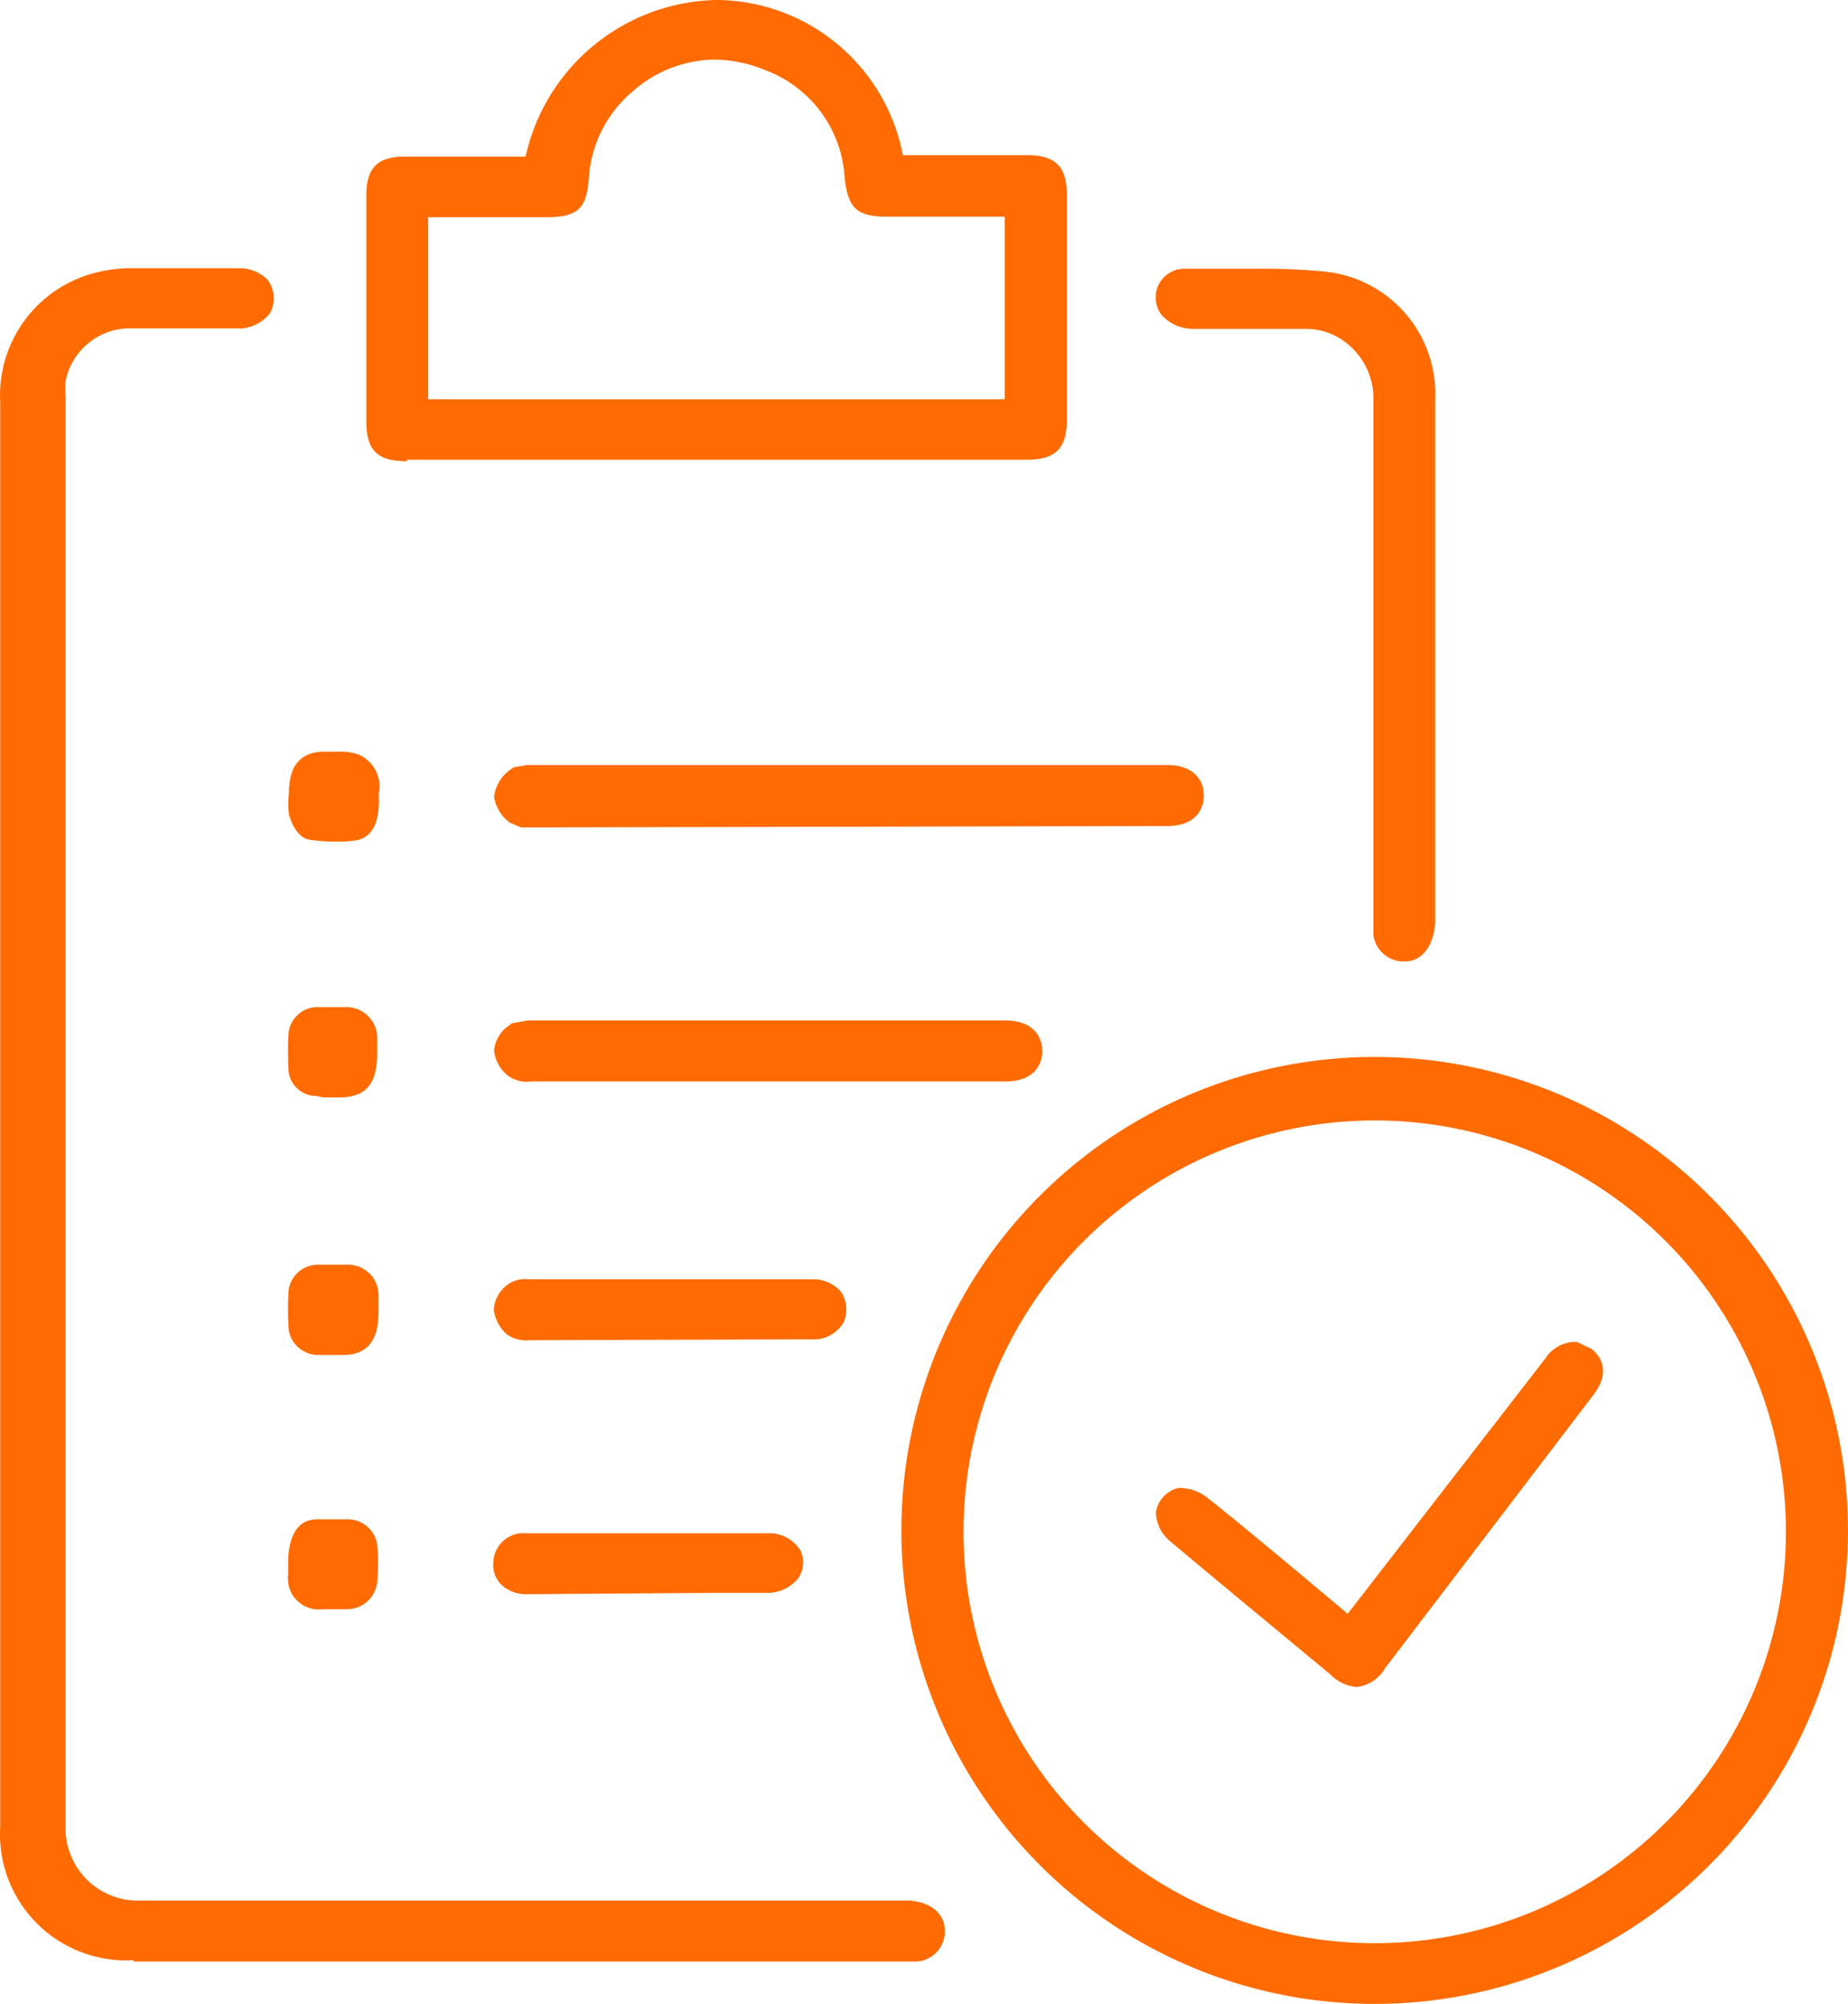
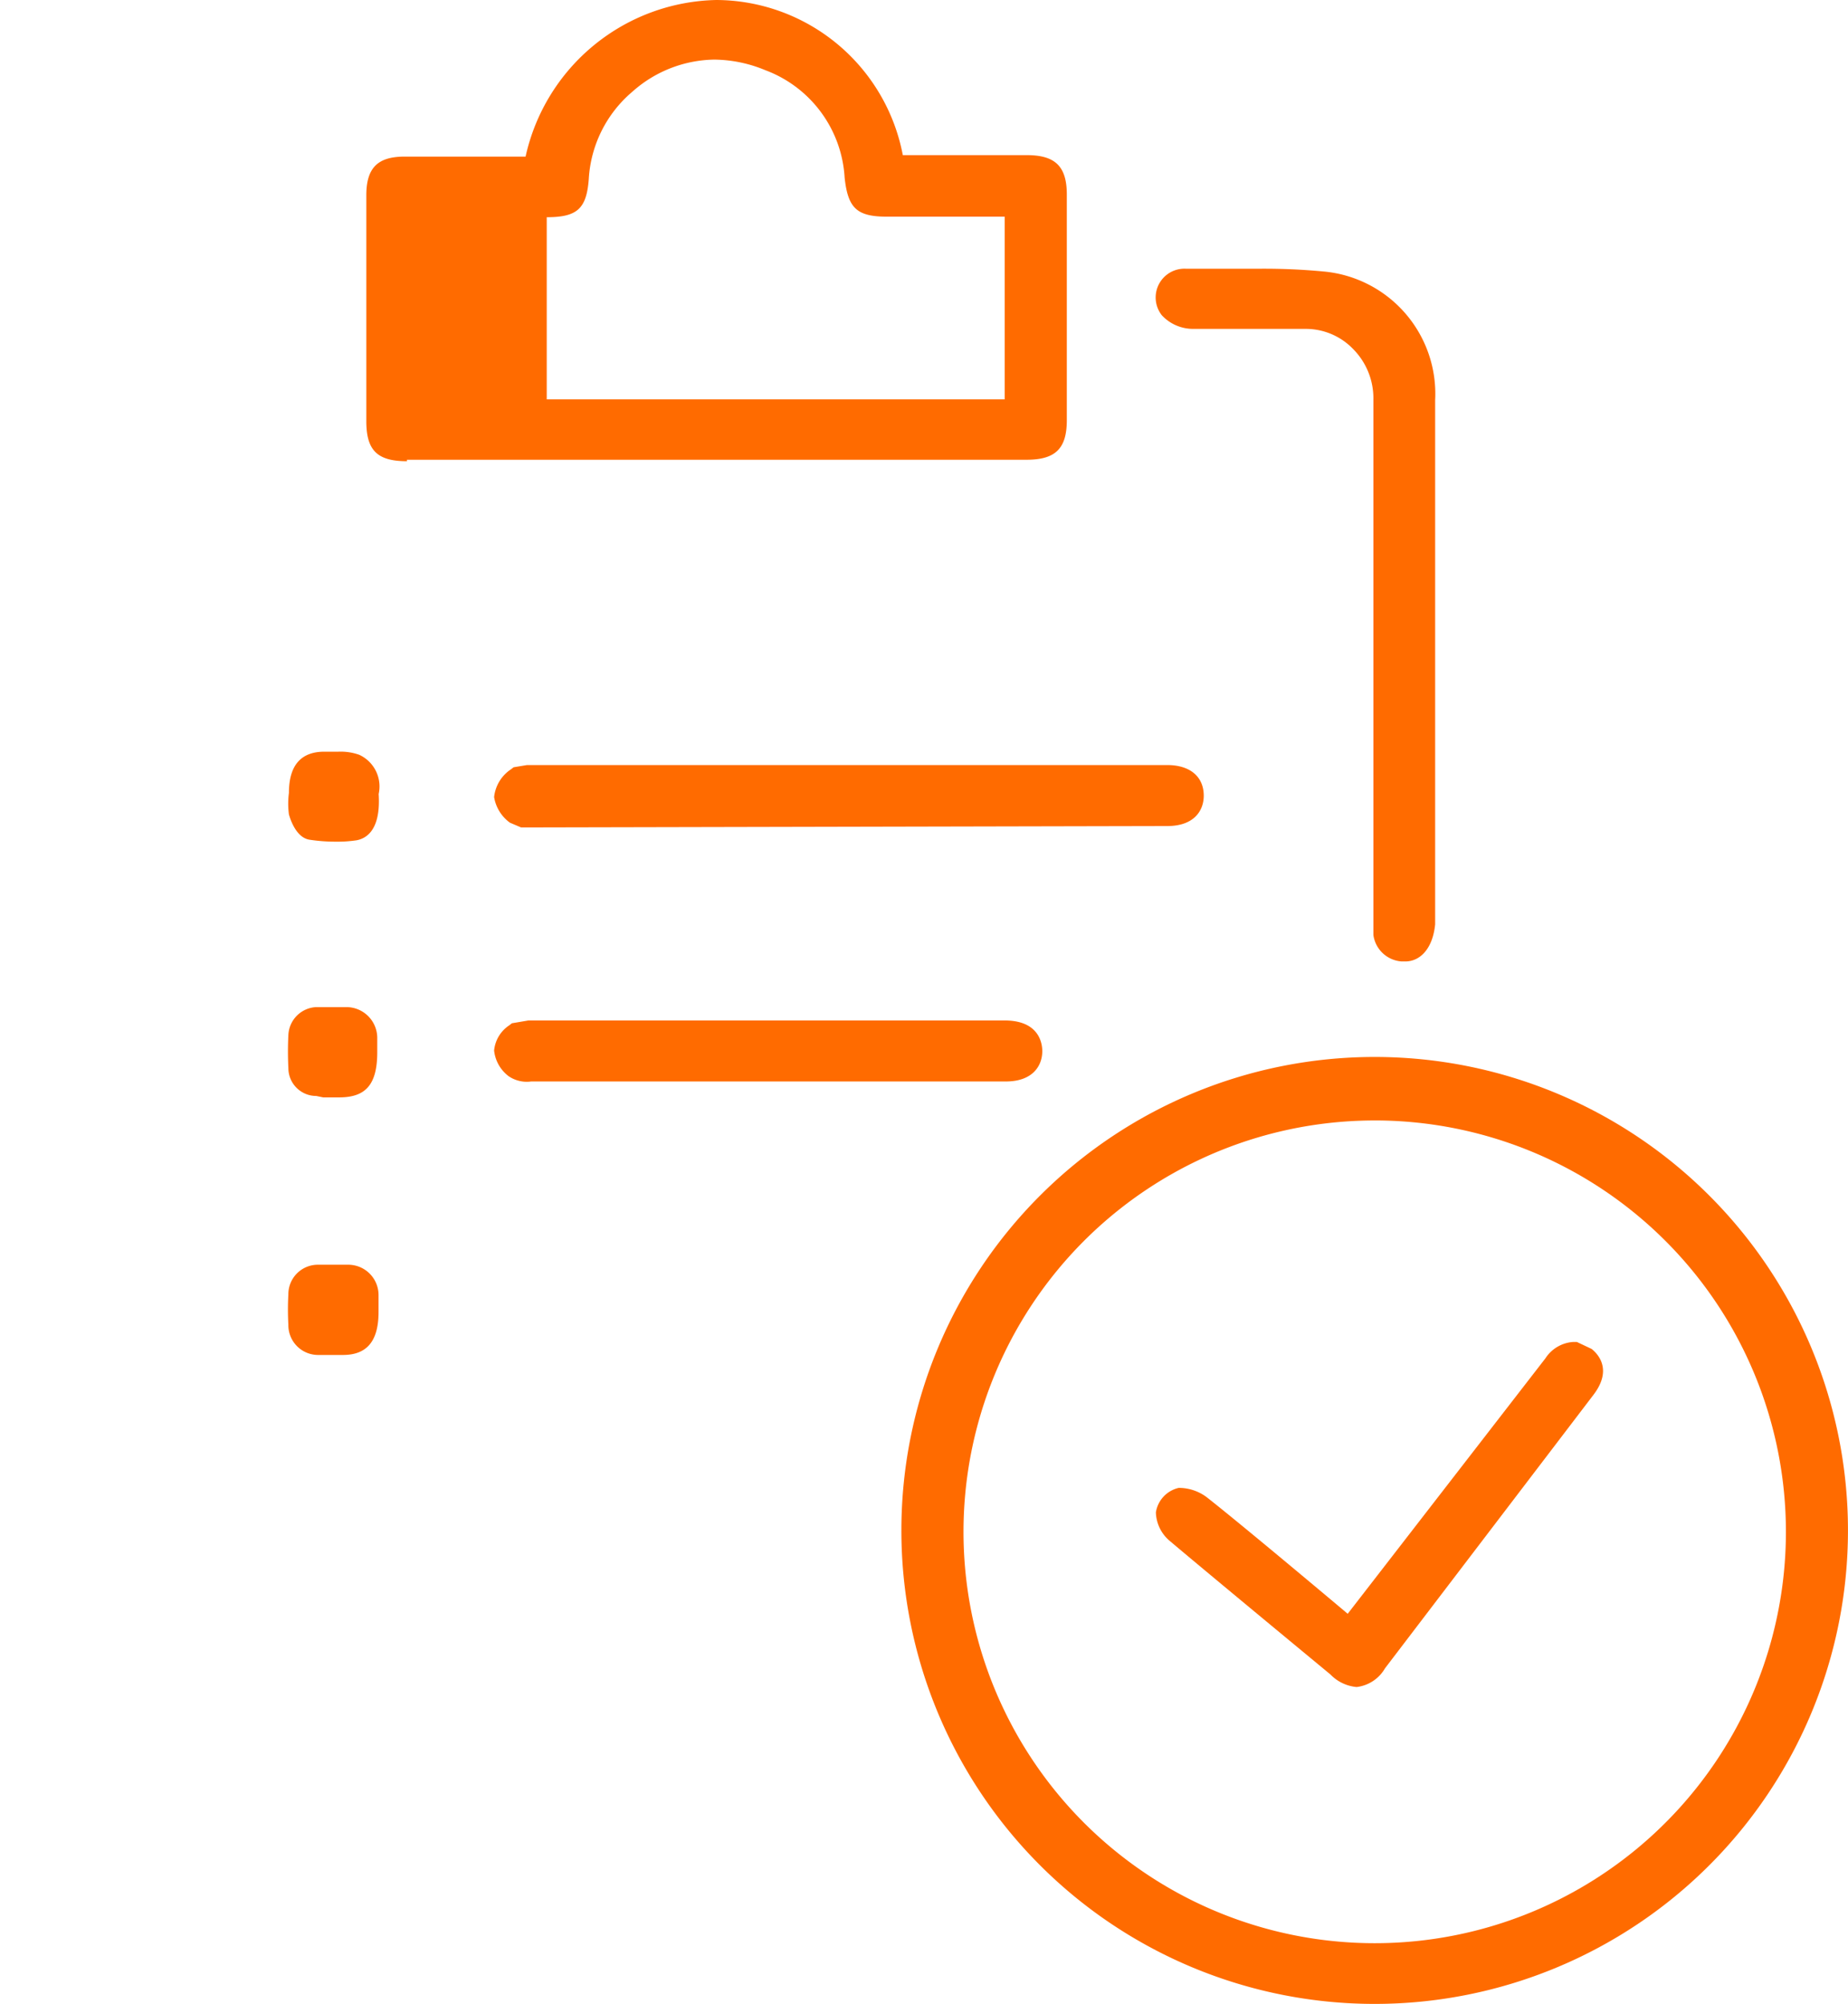
<svg xmlns="http://www.w3.org/2000/svg" width="114.626" height="124.248" viewBox="0 0 114.626 124.248">
  <g id="Group_6" data-name="Group 6" transform="translate(-892.233 -470.463)">
    <path id="Path_28" data-name="Path 28" d="M107.535,126.884a29.357,29.357,0,1,1,.1,0Zm.138-54.776a25.506,25.506,0,1,0,25.42,25.54A25.506,25.506,0,0,0,107.673,72.107Z" transform="translate(869.915 467.828)" fill="#FF6B00" />
-     <path id="Path_29" data-name="Path 29" d="M54.137,144.757a7.823,7.823,0,0,1-8.272-8.272V48.156a7.84,7.84,0,0,1,5.992-8.047,9.152,9.152,0,0,1,1.951-.259h6.907a2.452,2.452,0,0,1,1.727.708,1.917,1.917,0,0,1,.173,2.055,2.469,2.469,0,0,1-1.727.967H53.982a4.058,4.058,0,0,0-4.058,3.264,5.526,5.526,0,0,0,0,.95V136.33a4.49,4.49,0,0,0,4.663,4.732h47.679c1.468.121,2.21.915,2.193,1.917a1.865,1.865,0,0,1-1.831,1.865H54.137Z" transform="translate(846.381 447.243)" fill="#FF6B00" />
-     <path id="Path_30" data-name="Path 30" d="M61.531,58.817c-1.848,0-2.521-.673-2.521-2.487v-14c0-1.727.725-2.4,2.383-2.4h7.495A12.382,12.382,0,0,1,80.717,30.22a11.829,11.829,0,0,1,11.57,9.619h7.685c1.727,0,2.487.656,2.487,2.435v14c0,1.727-.673,2.452-2.487,2.452H61.531Zm37.076-3.834V43.655H91.32c-1.882,0-2.435-.518-2.642-2.418a7.581,7.581,0,0,0-4.922-6.666,8.427,8.427,0,0,0-3.16-.656A7.805,7.805,0,0,0,75.519,35.9a7.667,7.667,0,0,0-2.711,5.422c-.138,1.848-.725,2.366-2.608,2.366H62.844V54.983Z" transform="translate(855.945 440.243)" fill="#FF6B00" />
+     <path id="Path_30" data-name="Path 30" d="M61.531,58.817c-1.848,0-2.521-.673-2.521-2.487v-14c0-1.727.725-2.4,2.383-2.4h7.495A12.382,12.382,0,0,1,80.717,30.22a11.829,11.829,0,0,1,11.57,9.619h7.685c1.727,0,2.487.656,2.487,2.435v14c0,1.727-.673,2.452-2.487,2.452H61.531Zm37.076-3.834V43.655H91.32c-1.882,0-2.435-.518-2.642-2.418a7.581,7.581,0,0,0-4.922-6.666,8.427,8.427,0,0,0-3.16-.656A7.805,7.805,0,0,0,75.519,35.9a7.667,7.667,0,0,0-2.711,5.422c-.138,1.848-.725,2.366-2.608,2.366V54.983Z" transform="translate(855.945 440.243)" fill="#FF6B00" />
    <path id="Path_31" data-name="Path 31" d="M102.6,82.819a1.9,1.9,0,0,1-1.727-1.641V47.989a4.334,4.334,0,0,0-1.243-3.126A4.075,4.075,0,0,0,96.689,43.6H89.7a2.642,2.642,0,0,1-1.951-.846,1.785,1.785,0,0,1,1.5-2.884h4.524a39.044,39.044,0,0,1,4.024.173,7.615,7.615,0,0,1,6.907,7.978v32.5c-.155,1.554-.967,2.3-1.848,2.3Z" transform="translate(876.547 447.255)" fill="#FF6B00" />
    <path id="Path_32" data-name="Path 32" d="M65.275,61.558l-.691-.294a2.452,2.452,0,0,1-.984-1.589,2.366,2.366,0,0,1,1.053-1.727l.155-.121.829-.138h39.718c1.416,0,2.262.725,2.262,1.9,0,.915-.587,1.882-2.262,1.882Z" transform="translate(859.281 460.21)" fill="#FF6B00" />
    <path id="Path_33" data-name="Path 33" d="M65.9,70.642a2,2,0,0,1-1.4-.328,2.3,2.3,0,0,1-.9-1.589,2.107,2.107,0,0,1,.95-1.571l.155-.121,1.019-.173H95.271c2.159,0,2.331,1.451,2.331,1.9,0,.915-.6,1.882-2.262,1.882Z" transform="translate(859.281 466.876)" fill="#FF6B00" />
-     <path id="Path_34" data-name="Path 34" d="M65.835,79.935a2.107,2.107,0,0,1-1.416-.345,2.418,2.418,0,0,1-.829-1.554,2.055,2.055,0,0,1,.794-1.5,1.83,1.83,0,0,1,1.3-.38h17.7a2.28,2.28,0,0,1,1.727.76,1.969,1.969,0,0,1,.155,1.951,2.159,2.159,0,0,1-1.727,1.019H81.808Z" transform="translate(859.274 473.625)" fill="#FF6B00" />
-     <path id="Path_35" data-name="Path 35" d="M65.7,89.055a2.245,2.245,0,0,1-1.641-.6,1.727,1.727,0,0,1-.484-1.347,1.865,1.865,0,0,1,2.038-1.83H80.6a2.262,2.262,0,0,1,2.038,1.088,1.727,1.727,0,0,1-.173,1.727,2.452,2.452,0,0,1-1.848.881H76.956Z" transform="translate(859.257 480.254)" fill="#FF6B00" />
    <path id="Path_36" data-name="Path 36" d="M59.132,62.789a10.517,10.517,0,0,1-1.606-.121c-.915-.138-1.261-1.52-1.278-1.571a5.06,5.06,0,0,1,0-1.33c0-1.727.76-2.521,2.107-2.556h.95a3.454,3.454,0,0,1,1.3.19,2.159,2.159,0,0,1,1.209,2.435c.155,2.4-.915,2.78-1.364,2.867a8.083,8.083,0,0,1-1.312.086Z" transform="translate(853.906 459.86)" fill="#FF6B00" />
    <path id="Path_37" data-name="Path 37" d="M57.948,71.889a1.727,1.727,0,0,1-1.727-1.727,20.364,20.364,0,0,1,0-2.055,1.813,1.813,0,0,1,1.727-1.727H59.8a1.917,1.917,0,0,1,1.934,1.882v.915c0,2.055-.76,2.78-2.3,2.8H58.379Z" transform="translate(853.899 466.527)" fill="#FF6B00" />
    <path id="Path_38" data-name="Path 38" d="M58.12,81.225a1.848,1.848,0,0,1-1.9-1.882,16.8,16.8,0,0,1,0-1.865,1.83,1.83,0,0,1,1.83-1.848h1.882a1.882,1.882,0,0,1,1.882,1.9v1.036c0,1.882-.794,2.642-2.159,2.659H58.12Z" transform="translate(853.899 473.25)" fill="#FF6B00" />
-     <path id="Path_39" data-name="Path 39" d="M58.347,90.348a1.917,1.917,0,0,1-2.141-2.124V87.153c.138-1.727.794-2.331,1.727-2.383H59.9A1.848,1.848,0,0,1,61.749,86.5a11.569,11.569,0,0,1,0,1.9A1.9,1.9,0,0,1,59.9,90.348Z" transform="translate(853.897 479.894)" fill="#FF6B00" />
    <path id="Path_40" data-name="Path 40" d="M99.821,99.8a2.573,2.573,0,0,1-1.623-.777S90.5,92.664,88.182,90.7a2.4,2.4,0,0,1-.812-1.727,1.848,1.848,0,0,1,1.416-1.52h0a2.884,2.884,0,0,1,1.727.57c2.21,1.727,8.755,7.236,8.755,7.236l12.261-15.835a2.228,2.228,0,0,1,1.727-1.019h.225l.915.432c.432.345,1.3,1.312.1,2.867L101.582,98.639A2.349,2.349,0,0,1,99.821,99.8Z" transform="translate(876.559 475.264)" fill="#FF6B00" />
  </g>
</svg>